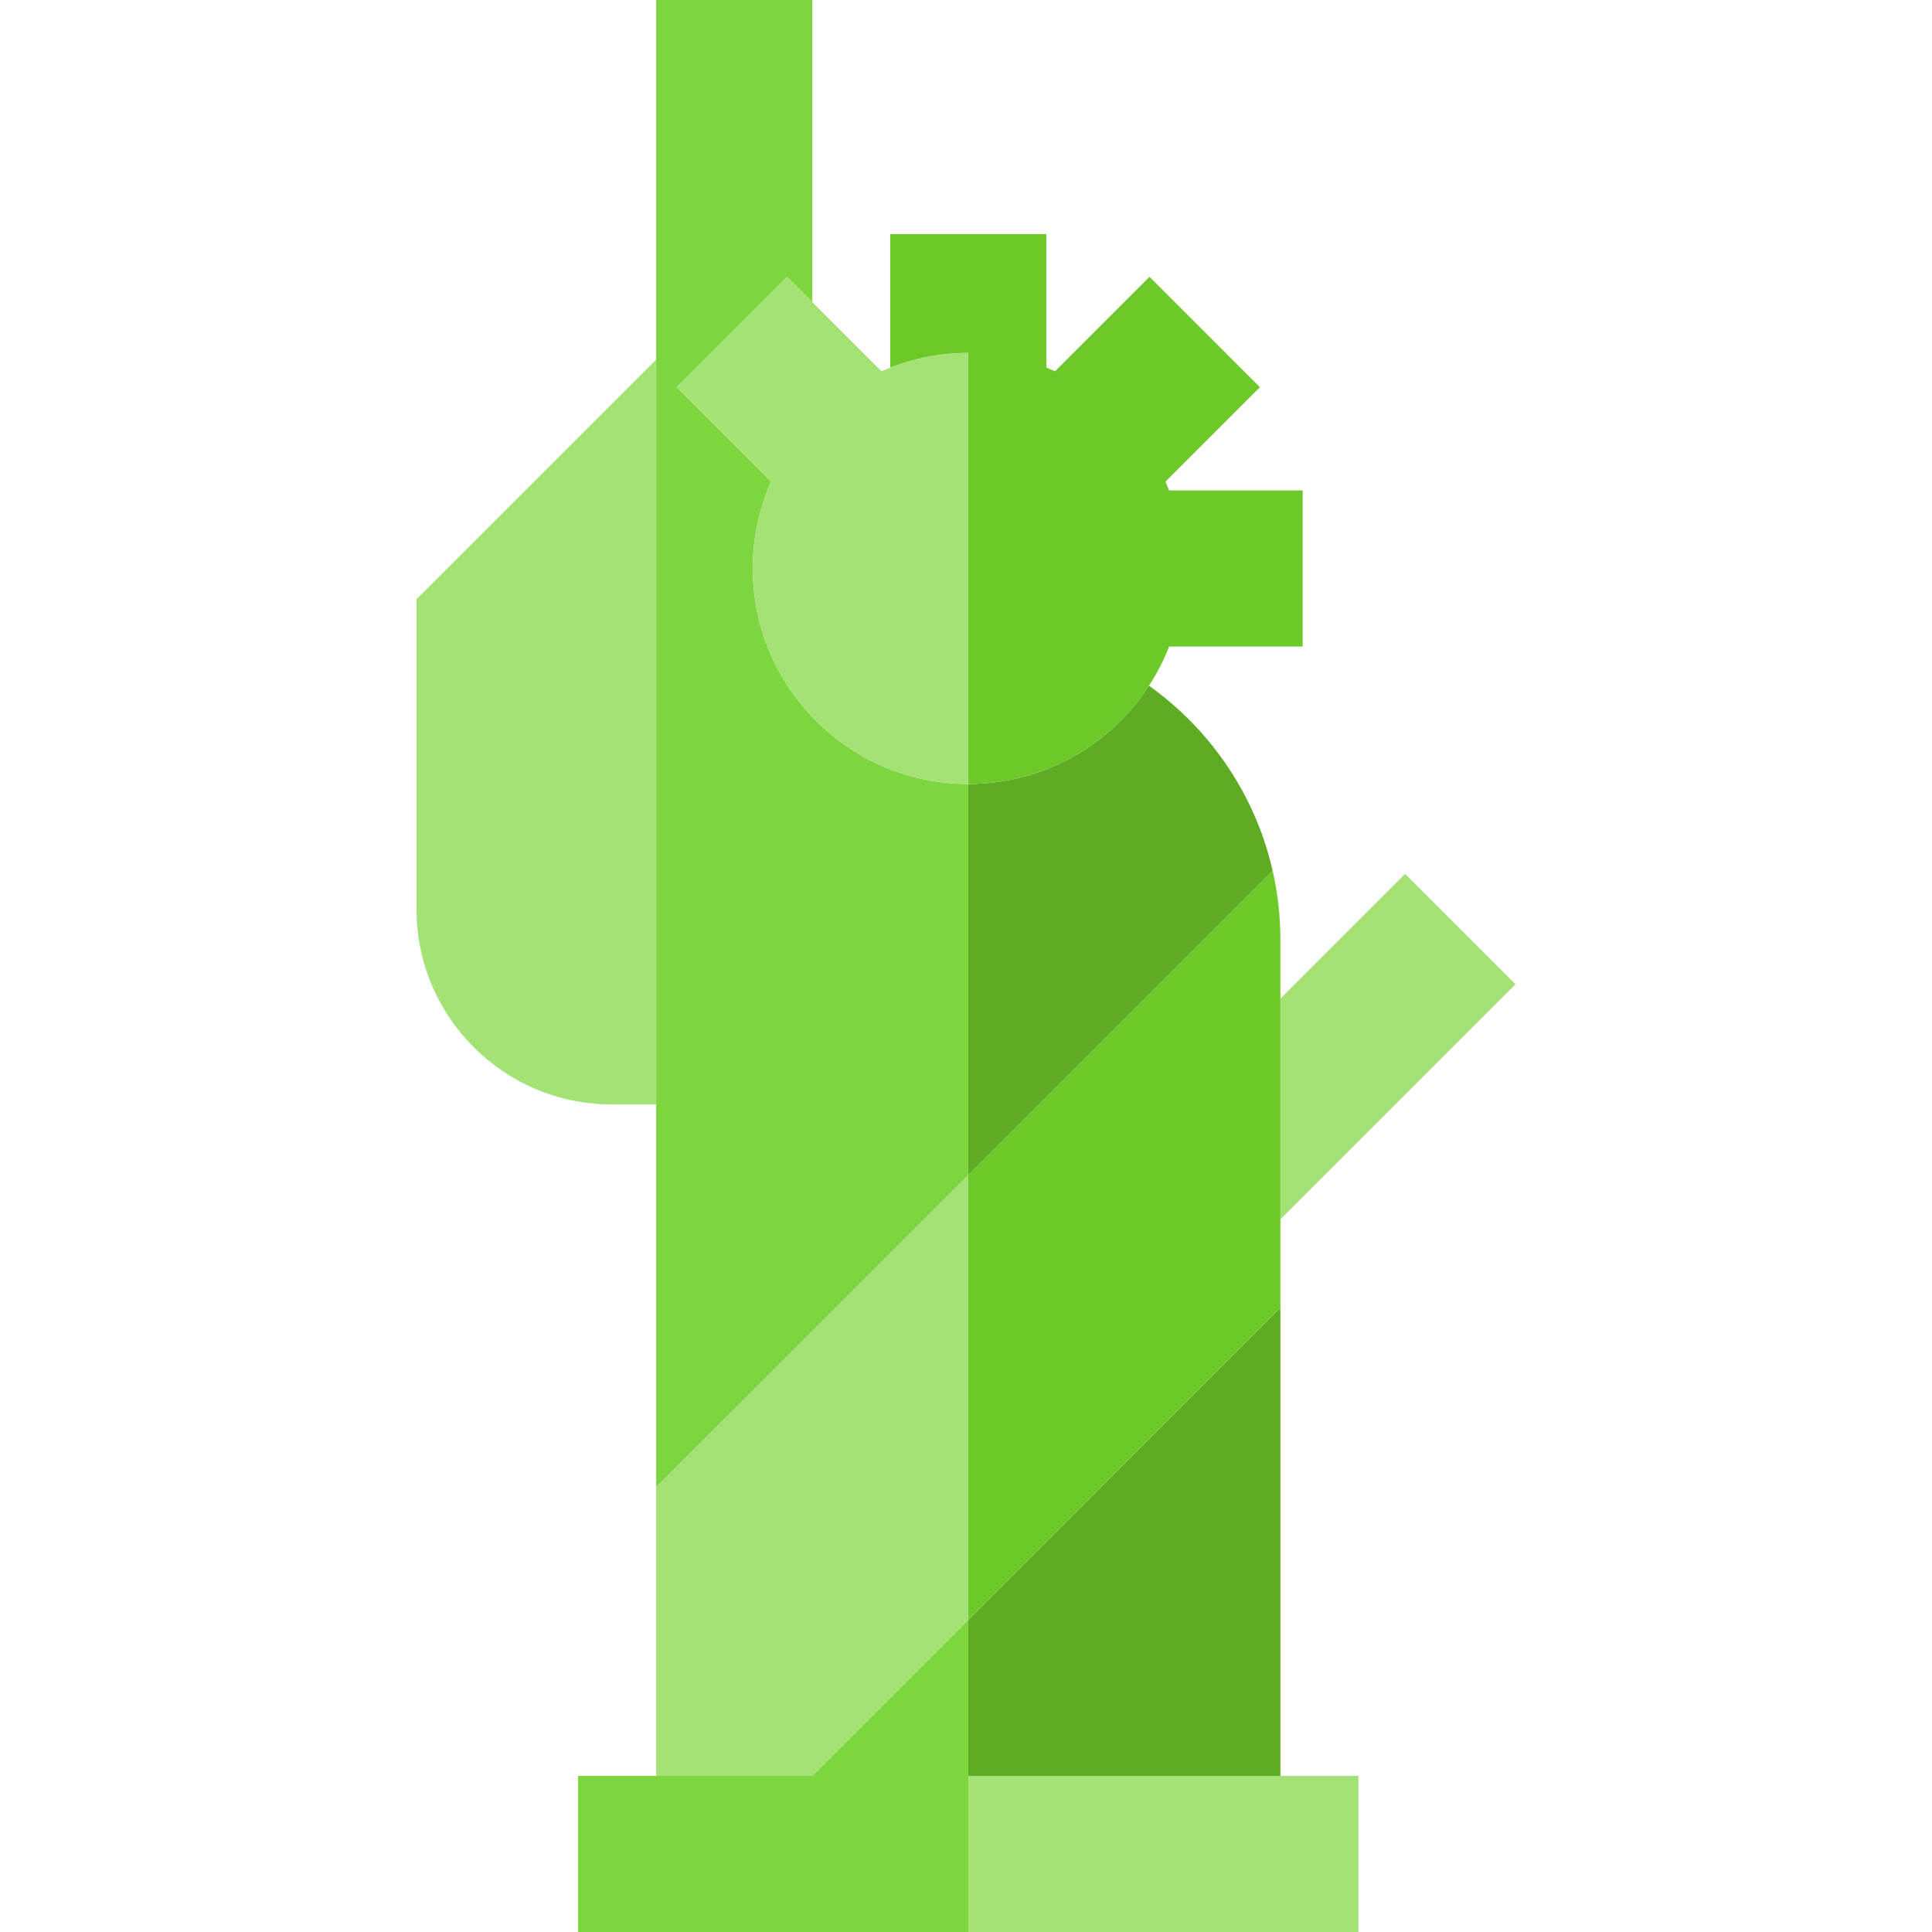
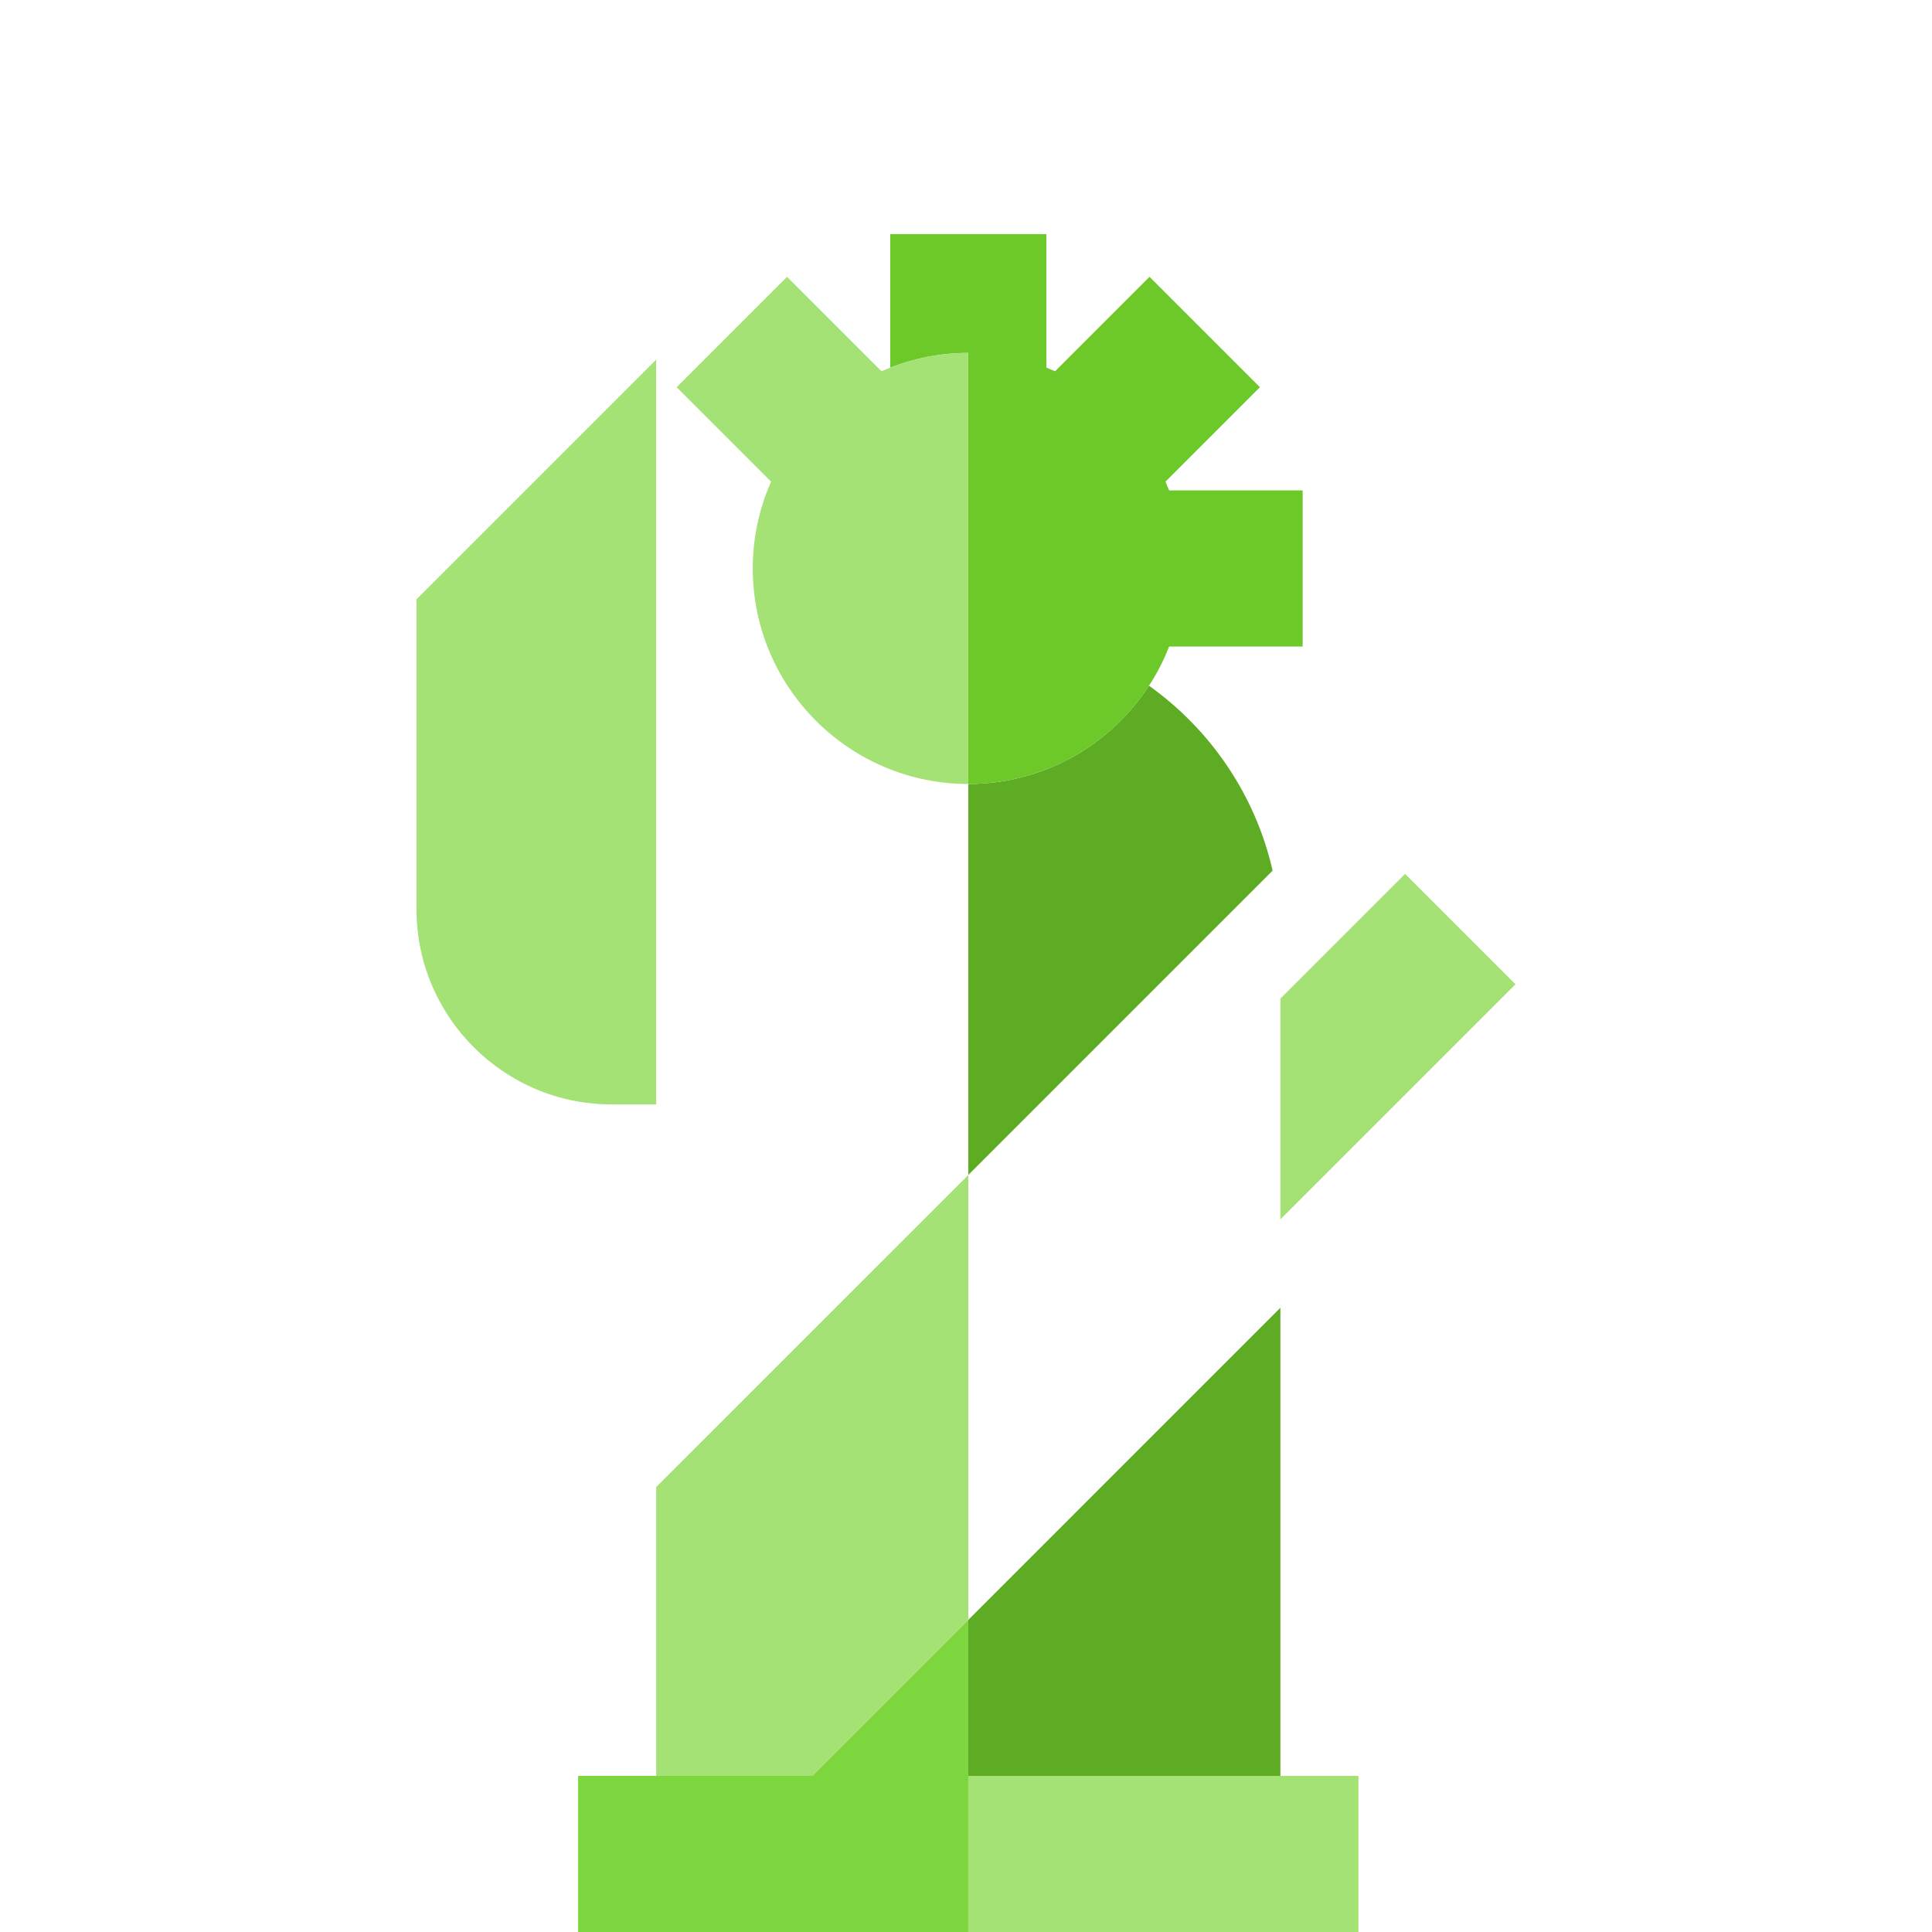
<svg xmlns="http://www.w3.org/2000/svg" version="1.1" id="Layer_1" viewBox="0 0 495 495" xml:space="preserve">
  <g>
    <polygon style="fill:#A4E276;" points="388.285,252.183 360.001,223.899 328.049,255.851 328.049,312.419  " />
    <path style="fill:#A4E276;" d="M106.715,153.542v79.436c0,27.562,22.423,49.984,49.984,49.984h11.419V92.139L106.715,153.542z" />
    <polygon style="fill:#5EAC24;" points="248.089,455 328.049,455 328.049,335.06 248.089,415.03  " />
-     <path style="fill:#6DC82A;" d="M248.089,415.03l79.96-79.97v-94.23c0-6.1-0.69-12.05-1.99-17.76l-77.97,77.97V415.03z" />
    <path style="fill:#5EAC24;" d="M248.089,200.865V301.04l77.97-77.97c-4.418-19.426-15.945-36.172-31.677-47.383   C284.524,190.826,267.462,200.864,248.089,200.865z" />
    <polygon style="fill:#A4E276;" points="248.089,415.03 248.089,301.04 168.119,381 168.119,455 208.119,455  " />
-     <path style="fill:#7ED63E;" d="M248.089,200.865c-30.452,0-55.224-24.771-55.224-55.22c0-7.911,1.685-15.432,4.694-22.241   l-24.195-24.195l28.284-28.284l6.47,6.47V0h-40v381l79.97-79.96V200.865z" />
    <path style="fill:#6DC82A;" d="M248.085,200.865c19.377-0.001,36.439-10.04,46.297-25.178c2.046-3.142,3.779-6.503,5.159-10.041   h34.214v-40H299.54c-0.295-0.755-0.603-1.503-0.93-2.242l24.194-24.194L294.52,70.925L270.326,95.12   c-0.739-0.327-1.486-0.635-2.242-0.93V59.975h-40v34.214c6.206-2.421,12.947-3.764,20-3.764V200.865z" />
    <rect x="248.089" y="455" style="fill:#A4E276;" width="99.96" height="40" />
    <polygon style="fill:#7ED63E;" points="248.089,415.03 208.119,455 148.119,455 148.119,495 248.089,495  " />
    <path style="fill:#A4E276;" d="M173.365,99.209l24.195,24.195c-3.009,6.81-4.694,14.331-4.694,22.241   c0,30.448,24.771,55.22,55.22,55.22V90.425c-7.053,0-13.794,1.344-20,3.764c-0.755,0.295-1.503,0.604-2.242,0.93l-24.194-24.194   L173.365,99.209z" />
  </g>
</svg>